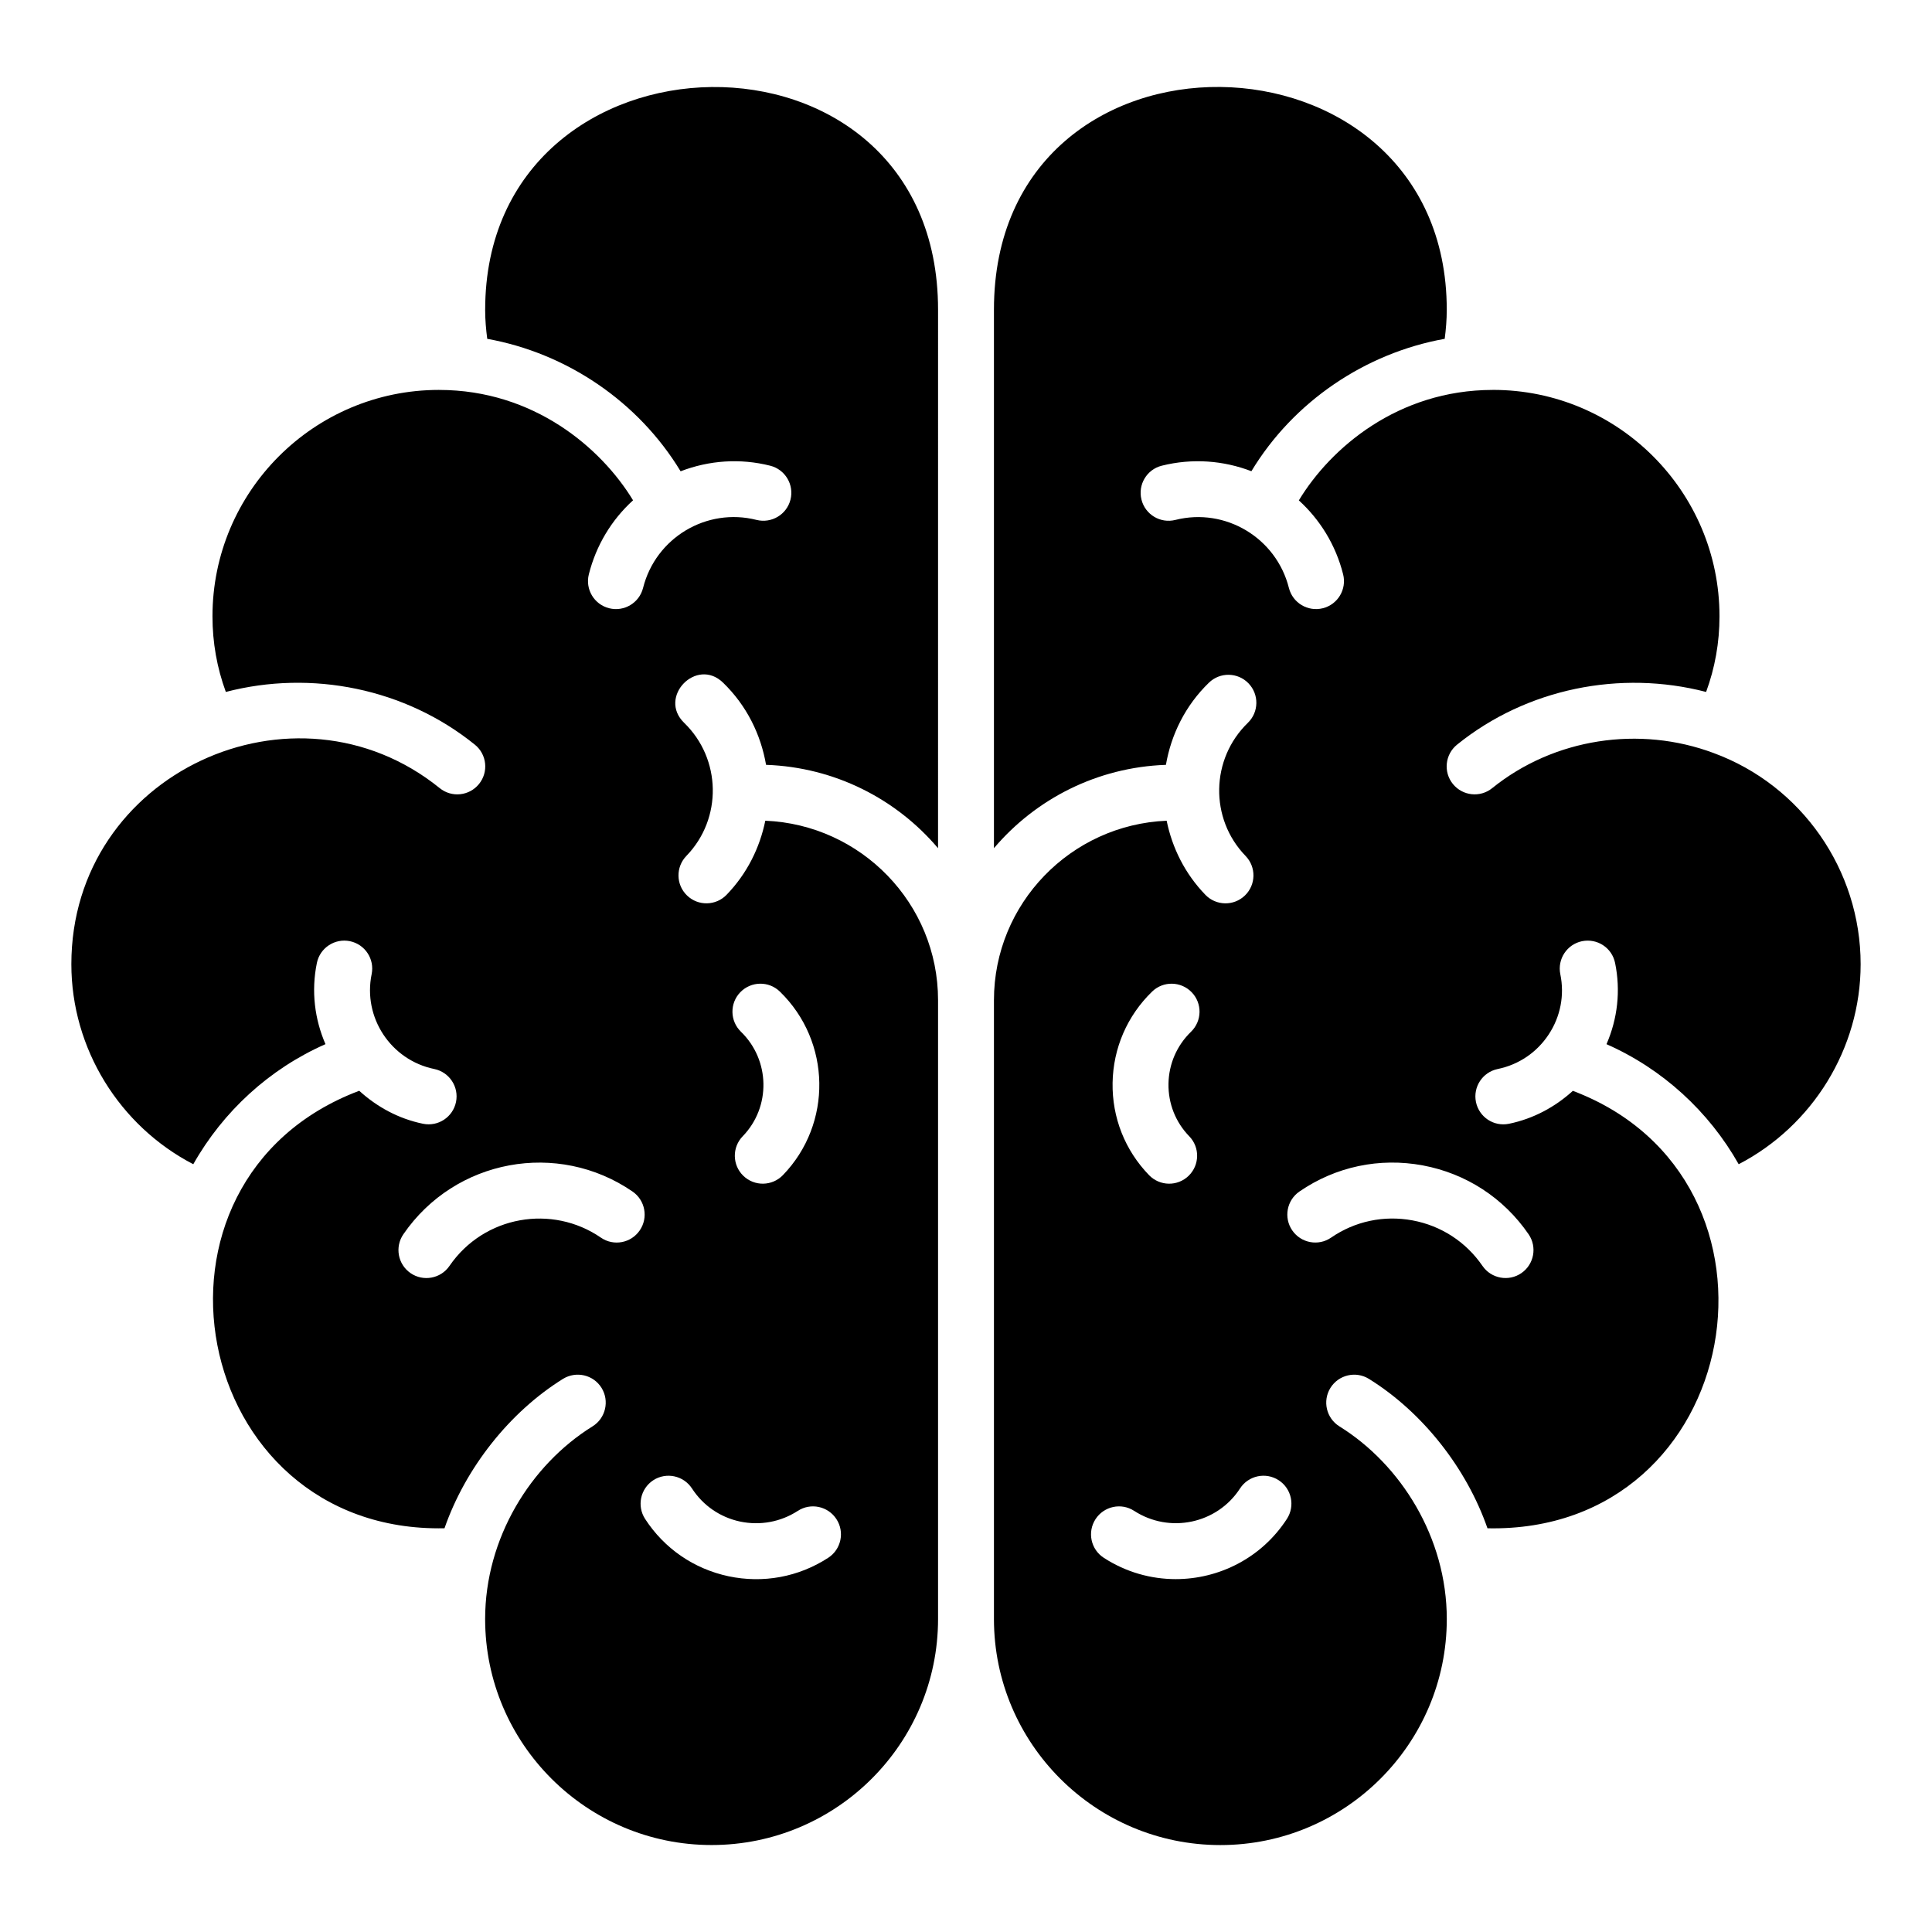
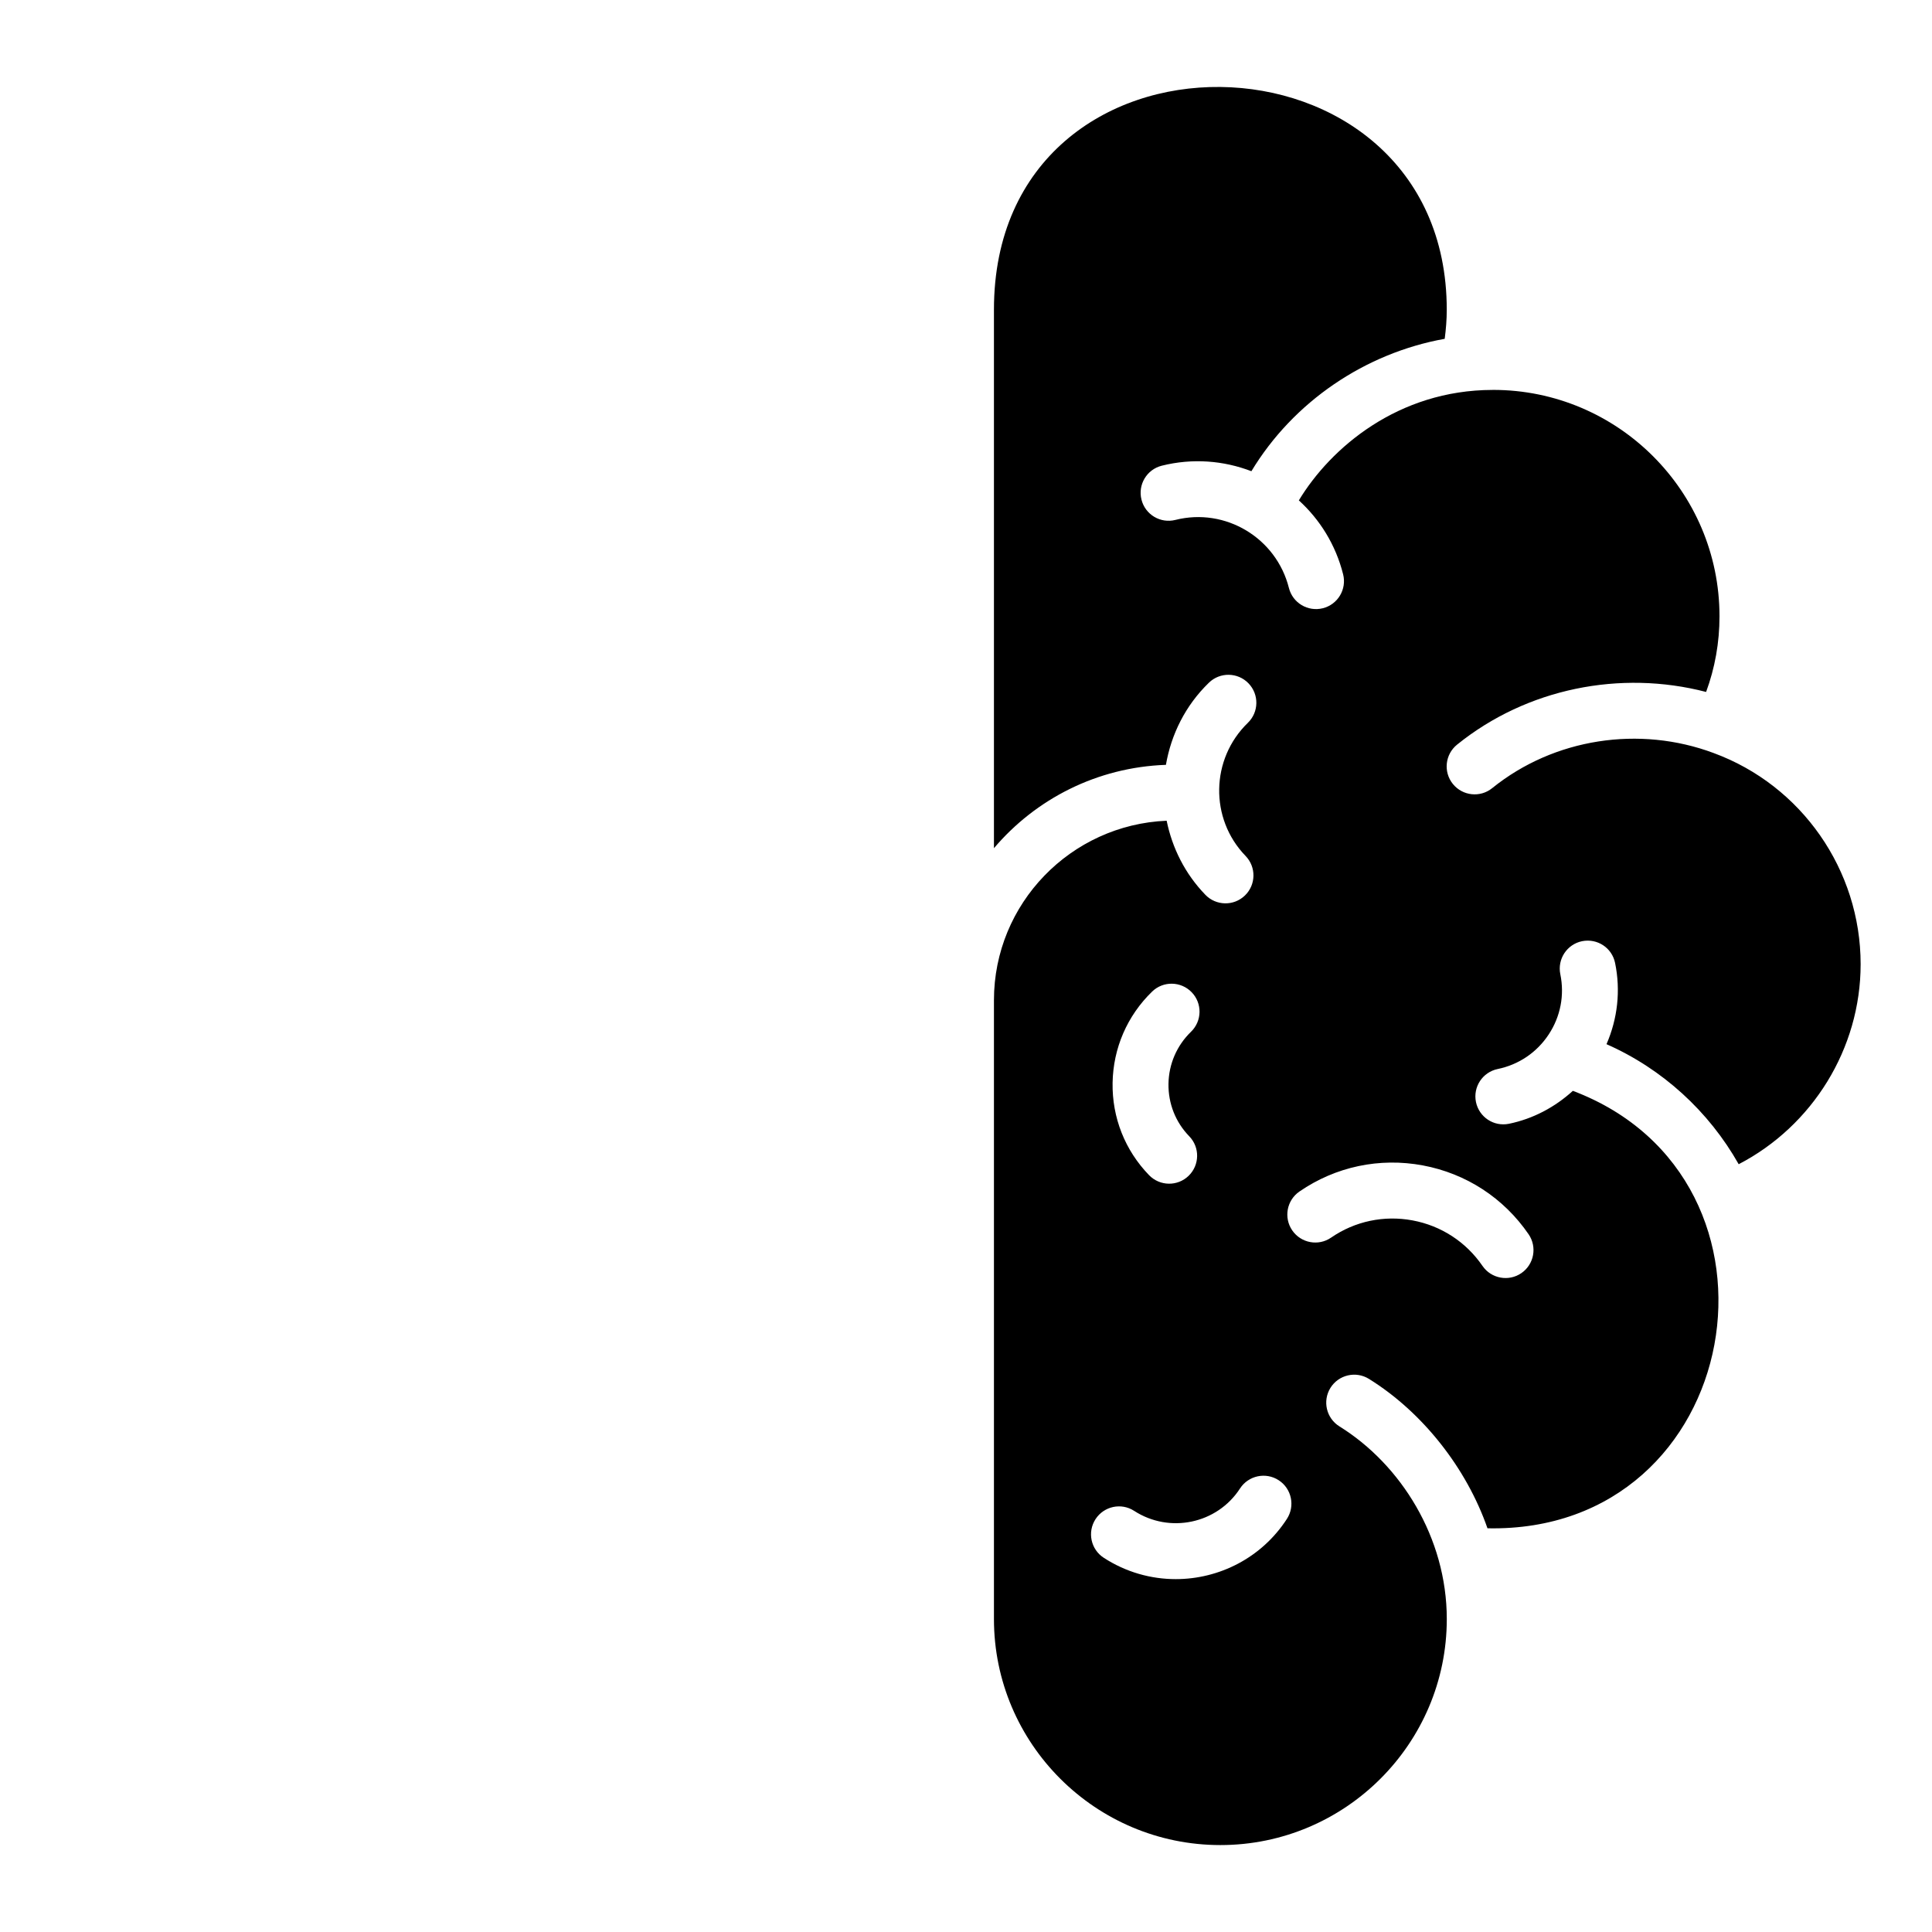
<svg xmlns="http://www.w3.org/2000/svg" fill="#000000" width="800px" height="800px" version="1.1" viewBox="144 144 512 512">
  <g>
-     <path d="m272.57 226.08c0 2.629 0.223 5.191 0.555 7.715 21.055 3.785 40.074 16.645 51.242 35.102 7.551-2.906 15.762-3.492 23.746-1.48 3.973 1 6.375 5.027 5.375 8.992-1.004 3.973-5.035 6.359-8.992 5.375-13.188-3.34-26.711 4.664-30.078 18.031-1 3.961-5.012 6.371-8.992 5.375-3.965-1-6.375-5.019-5.375-8.992 1.926-7.66 6.004-14.414 11.715-19.613-8.461-13.93-26.352-29.223-51.344-29.25-0.035 0-0.07-0.004-0.109-0.004-33.086 0-60.004 26.914-60.004 60.004 0 6.949 1.199 13.66 3.539 20.035 22.707-5.914 47.531-0.953 66 13.977 3.184 2.57 3.676 7.234 1.098 10.418-2.566 3.176-7.234 3.68-10.418 1.098-38.336-31.008-97.617-4.09-97.617 46.656 0 22.422 12.793 42.891 32.312 53.012 7.922-14.031 20.211-25.285 35.031-31.82-2.848-6.562-3.824-14.004-2.277-21.523 0.824-4.008 4.746-6.578 8.746-5.766 4.008 0.824 6.59 4.738 5.766 8.746-2.359 11.488 5.086 22.762 16.59 25.129 4.008 0.824 6.59 4.738 5.766 8.746-0.816 3.961-4.684 6.59-8.746 5.766-6.574-1.352-12.266-4.523-16.902-8.742-62.758 23.695-45.031 117.34 22.598 115.94 5.539-15.906 17.172-30.742 31.406-39.594 3.488-2.141 8.047-1.094 10.207 2.379 2.156 3.481 1.094 8.047-2.379 10.207-16.445 10.215-28.465 29.66-28.465 51.051 0 33.027 26.922 59.902 60.008 59.902 33.098 0.008 60.02-26.867 60.02-59.895v-164c0-25.605-20.367-46.504-45.781-47.559-1.465 7.164-4.828 14.02-10.277 19.645-2.809 2.906-7.512 3.035-10.477 0.16-2.938-2.844-3.012-7.531-0.16-10.477 9.559-9.867 9.297-25.691-0.594-35.273-7.031-6.805 3.266-17.48 10.316-10.637 6.277 6.082 10.008 13.758 11.391 21.773 18.25 0.637 34.531 9.059 45.578 22.094l0.004-142.71c0-80.039-120.02-77.32-120.02 0.008zm30.664 245.9c-12.879-8.859-30.945-5.867-40.121 7.504-2.316 3.383-6.953 4.219-10.305 1.91-3.371-2.316-4.227-6.926-1.91-10.305 13.699-19.957 40.898-24.941 60.727-11.324 3.371 2.316 4.227 6.93 1.91 10.305-2.305 3.371-6.93 4.242-10.301 1.91zm36.965-65.039c2.859-2.938 7.547-3.012 10.477-0.16 13.625 13.227 13.977 35.047 0.789 48.656-2.852 2.938-7.539 3.012-10.477 0.16-2.938-2.844-3.012-7.539-0.16-10.477 7.504-7.742 7.293-20.172-0.469-27.703-2.938-2.848-3.012-7.539-0.16-10.477zm-12.816 131.52c2.938 4.527 7.465 7.641 12.758 8.77 5.305 1.105 10.73 0.117 15.281-2.828 3.43-2.234 8.016-1.25 10.246 2.184 2.231 3.43 1.25 8.016-2.184 10.246-7.871 5.113-17.27 6.828-26.422 4.891-9.168-1.953-17.023-7.352-22.109-15.203-2.223-3.438-1.238-8.023 2.191-10.254 3.426-2.211 8.012-1.227 10.238 2.195z" />
    <path d="m598.13 343.56c-19.637-7.336-42.273-3.941-58.688 9.309-3.16 2.559-7.828 2.086-10.418-1.113-2.57-3.184-2.07-7.844 1.113-10.418 18.477-14.918 43.293-19.863 66-13.965 2.344-6.375 3.547-13.09 3.547-20.043 0-33.086-26.914-60.004-60.004-60.004-0.047 0-0.094 0.008-0.145 0.008-25.039 0.035-42.91 15.344-51.328 29.273 5.566 5.066 9.762 11.754 11.734 19.59 1 3.965-1.402 7.996-5.375 8.992-3.973 0.992-7.996-1.406-8.992-5.375-3.344-13.27-16.82-21.367-30.078-18.031-3.965 1-7.996-1.398-8.992-5.375-1-3.965 1.402-7.996 5.375-8.992 8.184-2.047 16.414-1.355 23.754 1.461 11.145-18.453 30.16-31.309 51.23-35.086 0.324-2.504 0.543-5.062 0.543-7.711 0.008-77.434-120-79.984-120-0.008v142.71c11.043-13.031 27.324-21.453 45.574-22.09 1.387-8.016 5.117-15.691 11.398-21.773 2.938-2.852 7.633-2.777 10.477 0.16 2.852 2.945 2.777 7.633-0.16 10.477-9.891 9.586-10.164 25.41-0.609 35.273 2.852 2.945 2.777 7.633-0.16 10.477-2.965 2.875-7.668 2.746-10.477-0.16-5.449-5.625-8.812-12.48-10.273-19.645-25.402 1.055-45.77 21.953-45.77 47.559v164c0 33.027 26.914 59.902 60.004 59.902 33.086 0 60.004-26.871 60.004-59.902 0-21.598-12.199-40.965-28.449-51.051-3.473-2.156-4.543-6.723-2.387-10.203 2.164-3.473 6.731-4.543 10.203-2.387 14.234 8.832 25.871 23.672 31.414 39.594 68.27 1.41 84.543-92.52 22.629-115.93-4.742 4.312-10.488 7.402-16.934 8.73-4.066 0.824-7.93-1.805-8.746-5.766-0.824-4.008 1.758-7.922 5.766-8.746 5.578-1.152 10.375-4.398 13.508-9.152 3.133-4.746 4.227-10.418 3.082-15.969-0.824-4.008 1.758-7.93 5.758-8.754 4.059-0.809 7.93 1.758 8.754 5.758 1.516 7.352 0.656 14.789-2.273 21.535 14.816 6.535 27.105 17.785 35.031 31.812 19.52-10.129 32.316-30.594 32.316-53.012 0-24.965-15.648-47.387-38.957-55.957zm-148.81 63.223c2.93-2.852 7.625-2.777 10.477 0.16s2.777 7.625-0.16 10.477c-3.769 3.652-5.891 8.551-5.977 13.789-0.078 5.231 1.867 10.172 5.5 13.914 2.852 2.938 2.777 7.625-0.16 10.477-2.938 2.852-7.625 2.777-10.477-0.16-6.391-6.586-9.824-15.281-9.676-24.469 0.156-9.199 3.875-17.785 10.473-24.188zm35.723 139.74c-6.691 10.332-17.965 15.961-29.461 15.961-6.547 0-13.176-1.824-19.07-5.652-3.438-2.223-4.414-6.809-2.184-10.246 2.223-3.422 6.809-4.422 10.246-2.184 9.391 6.07 21.973 3.422 28.043-5.941 2.223-3.43 6.824-4.414 10.246-2.184 3.43 2.223 4.406 6.809 2.18 10.246zm64.047-75.438c2.316 3.379 1.461 7.988-1.91 10.305-3.348 2.309-7.984 1.473-10.305-1.91-4.371-6.367-10.953-10.648-18.539-12.062-7.566-1.402-15.238 0.203-21.574 4.559-3.363 2.332-7.988 1.461-10.305-1.91-2.316-3.371-1.461-7.988 1.91-10.305 9.602-6.598 21.199-9.051 32.684-6.918 11.477 2.144 21.434 8.621 28.039 18.242z" />
  </g>
</svg>